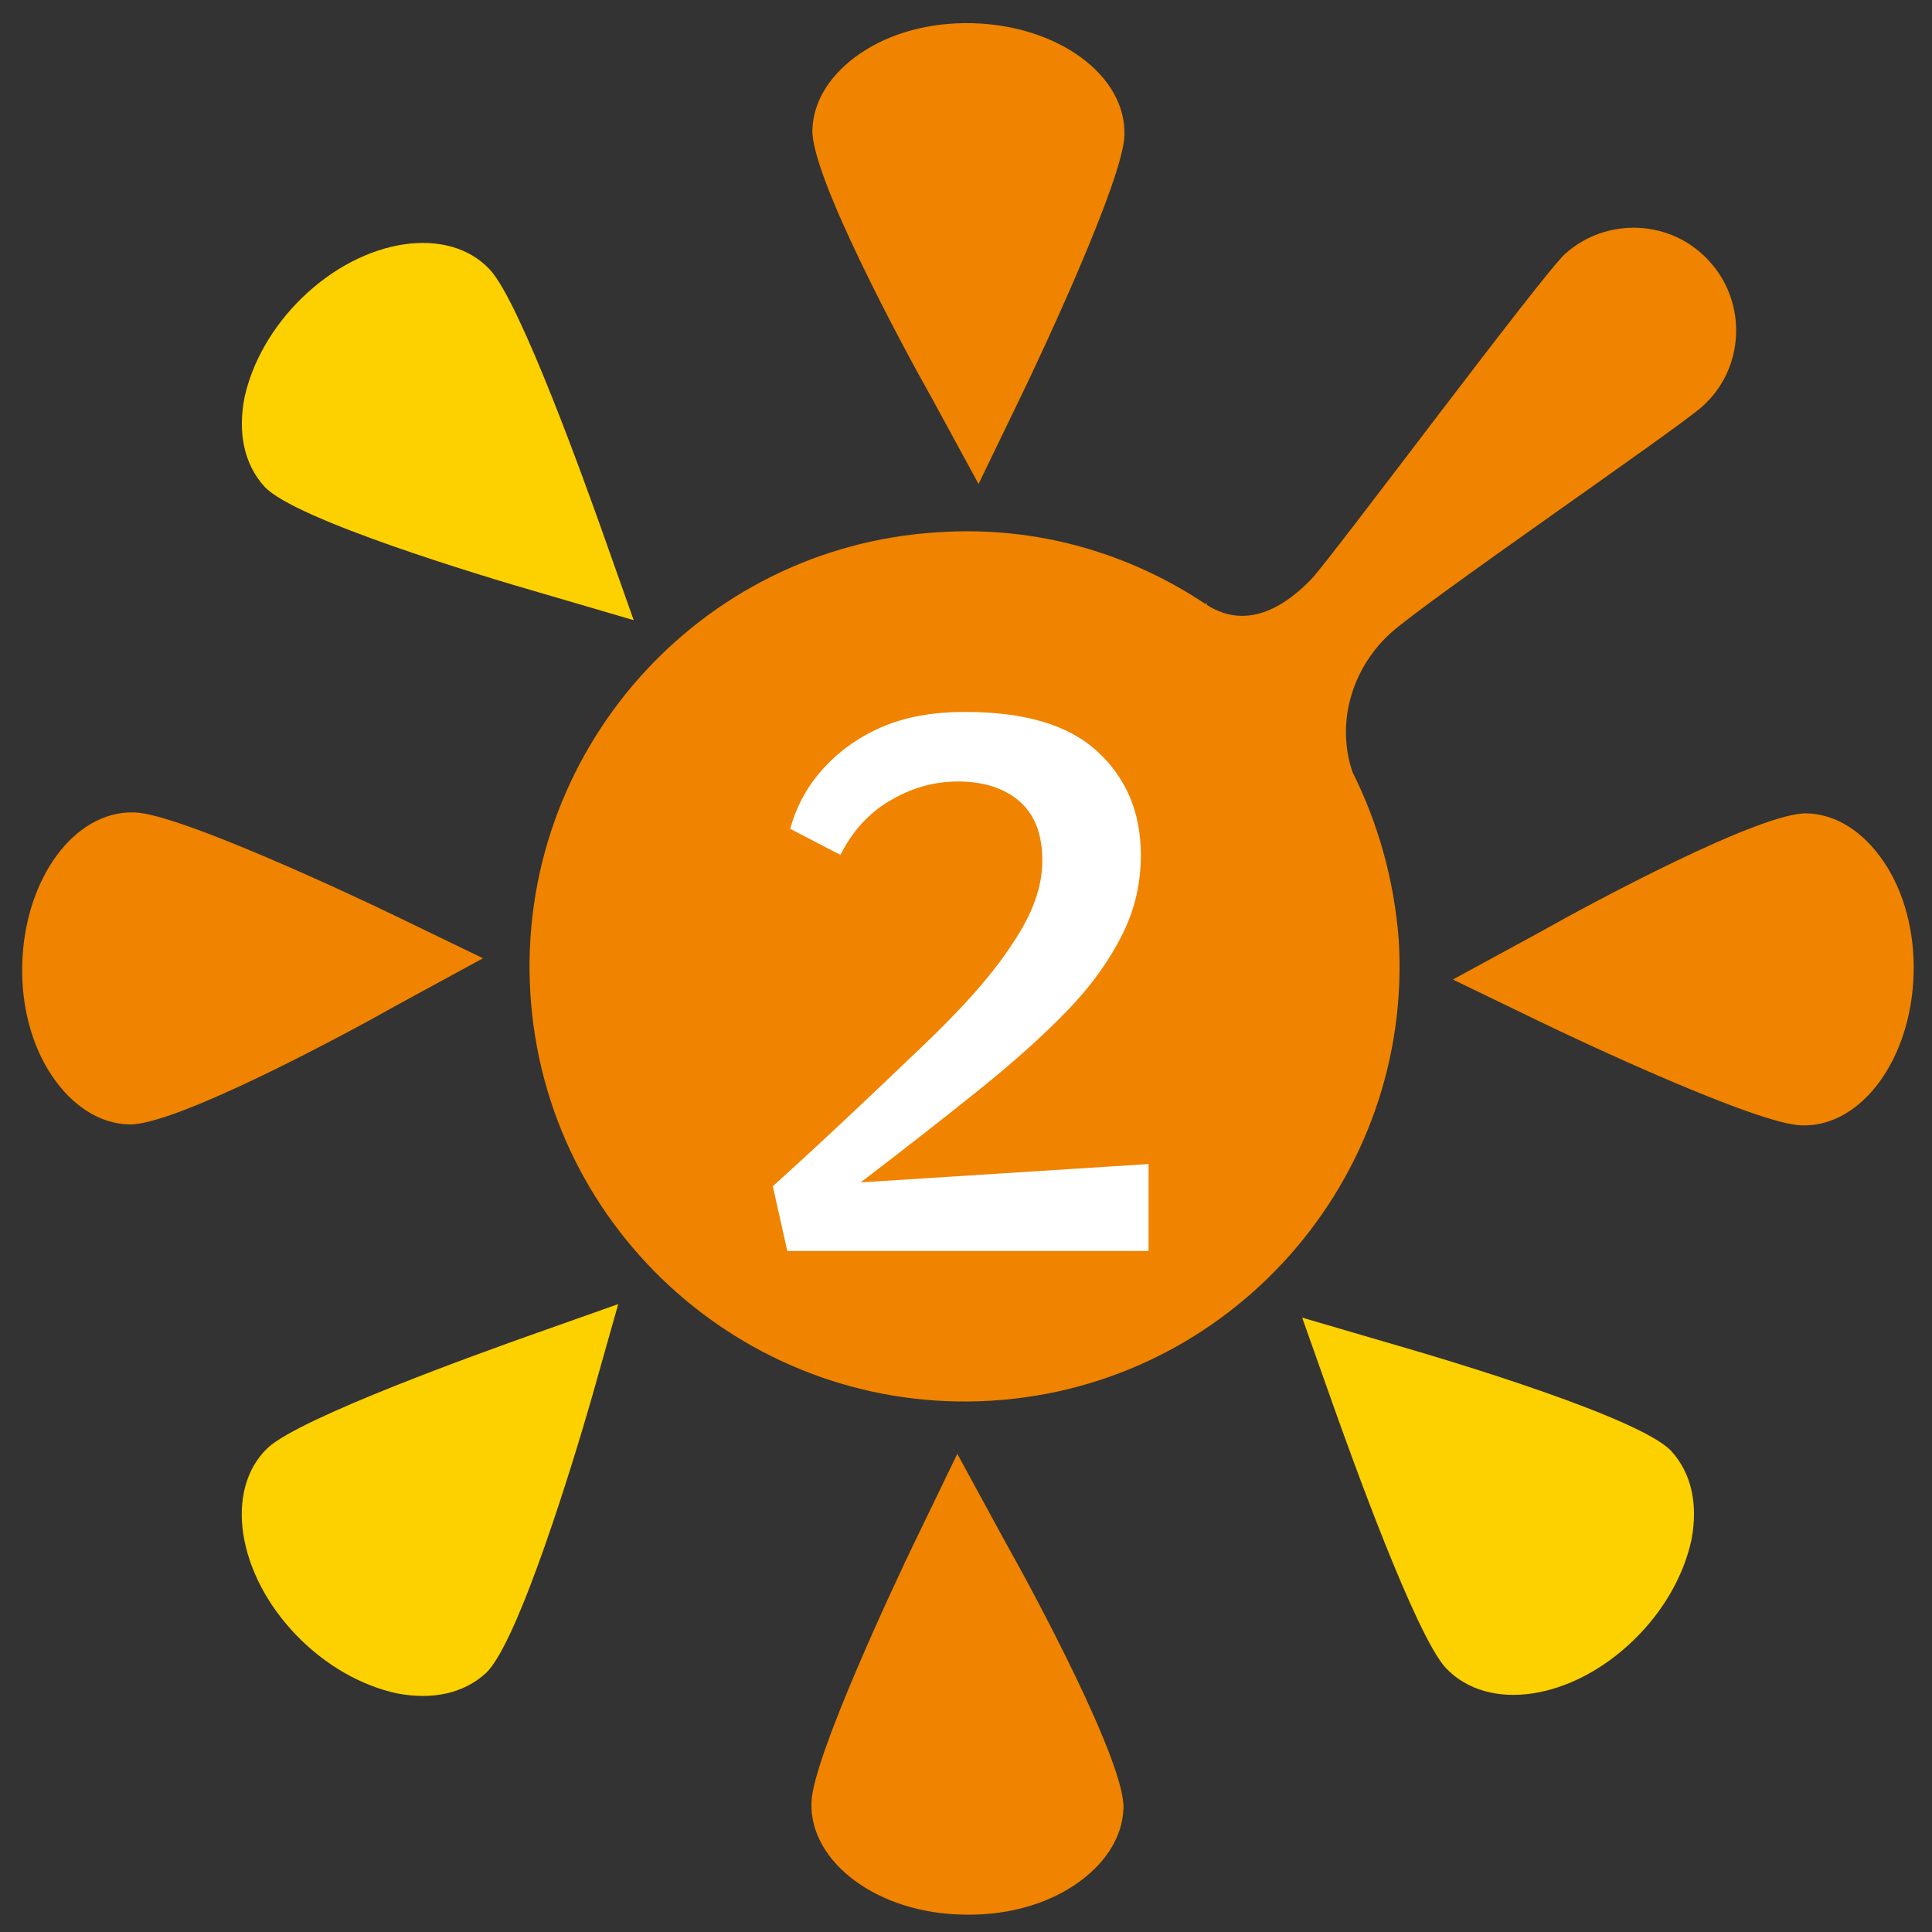
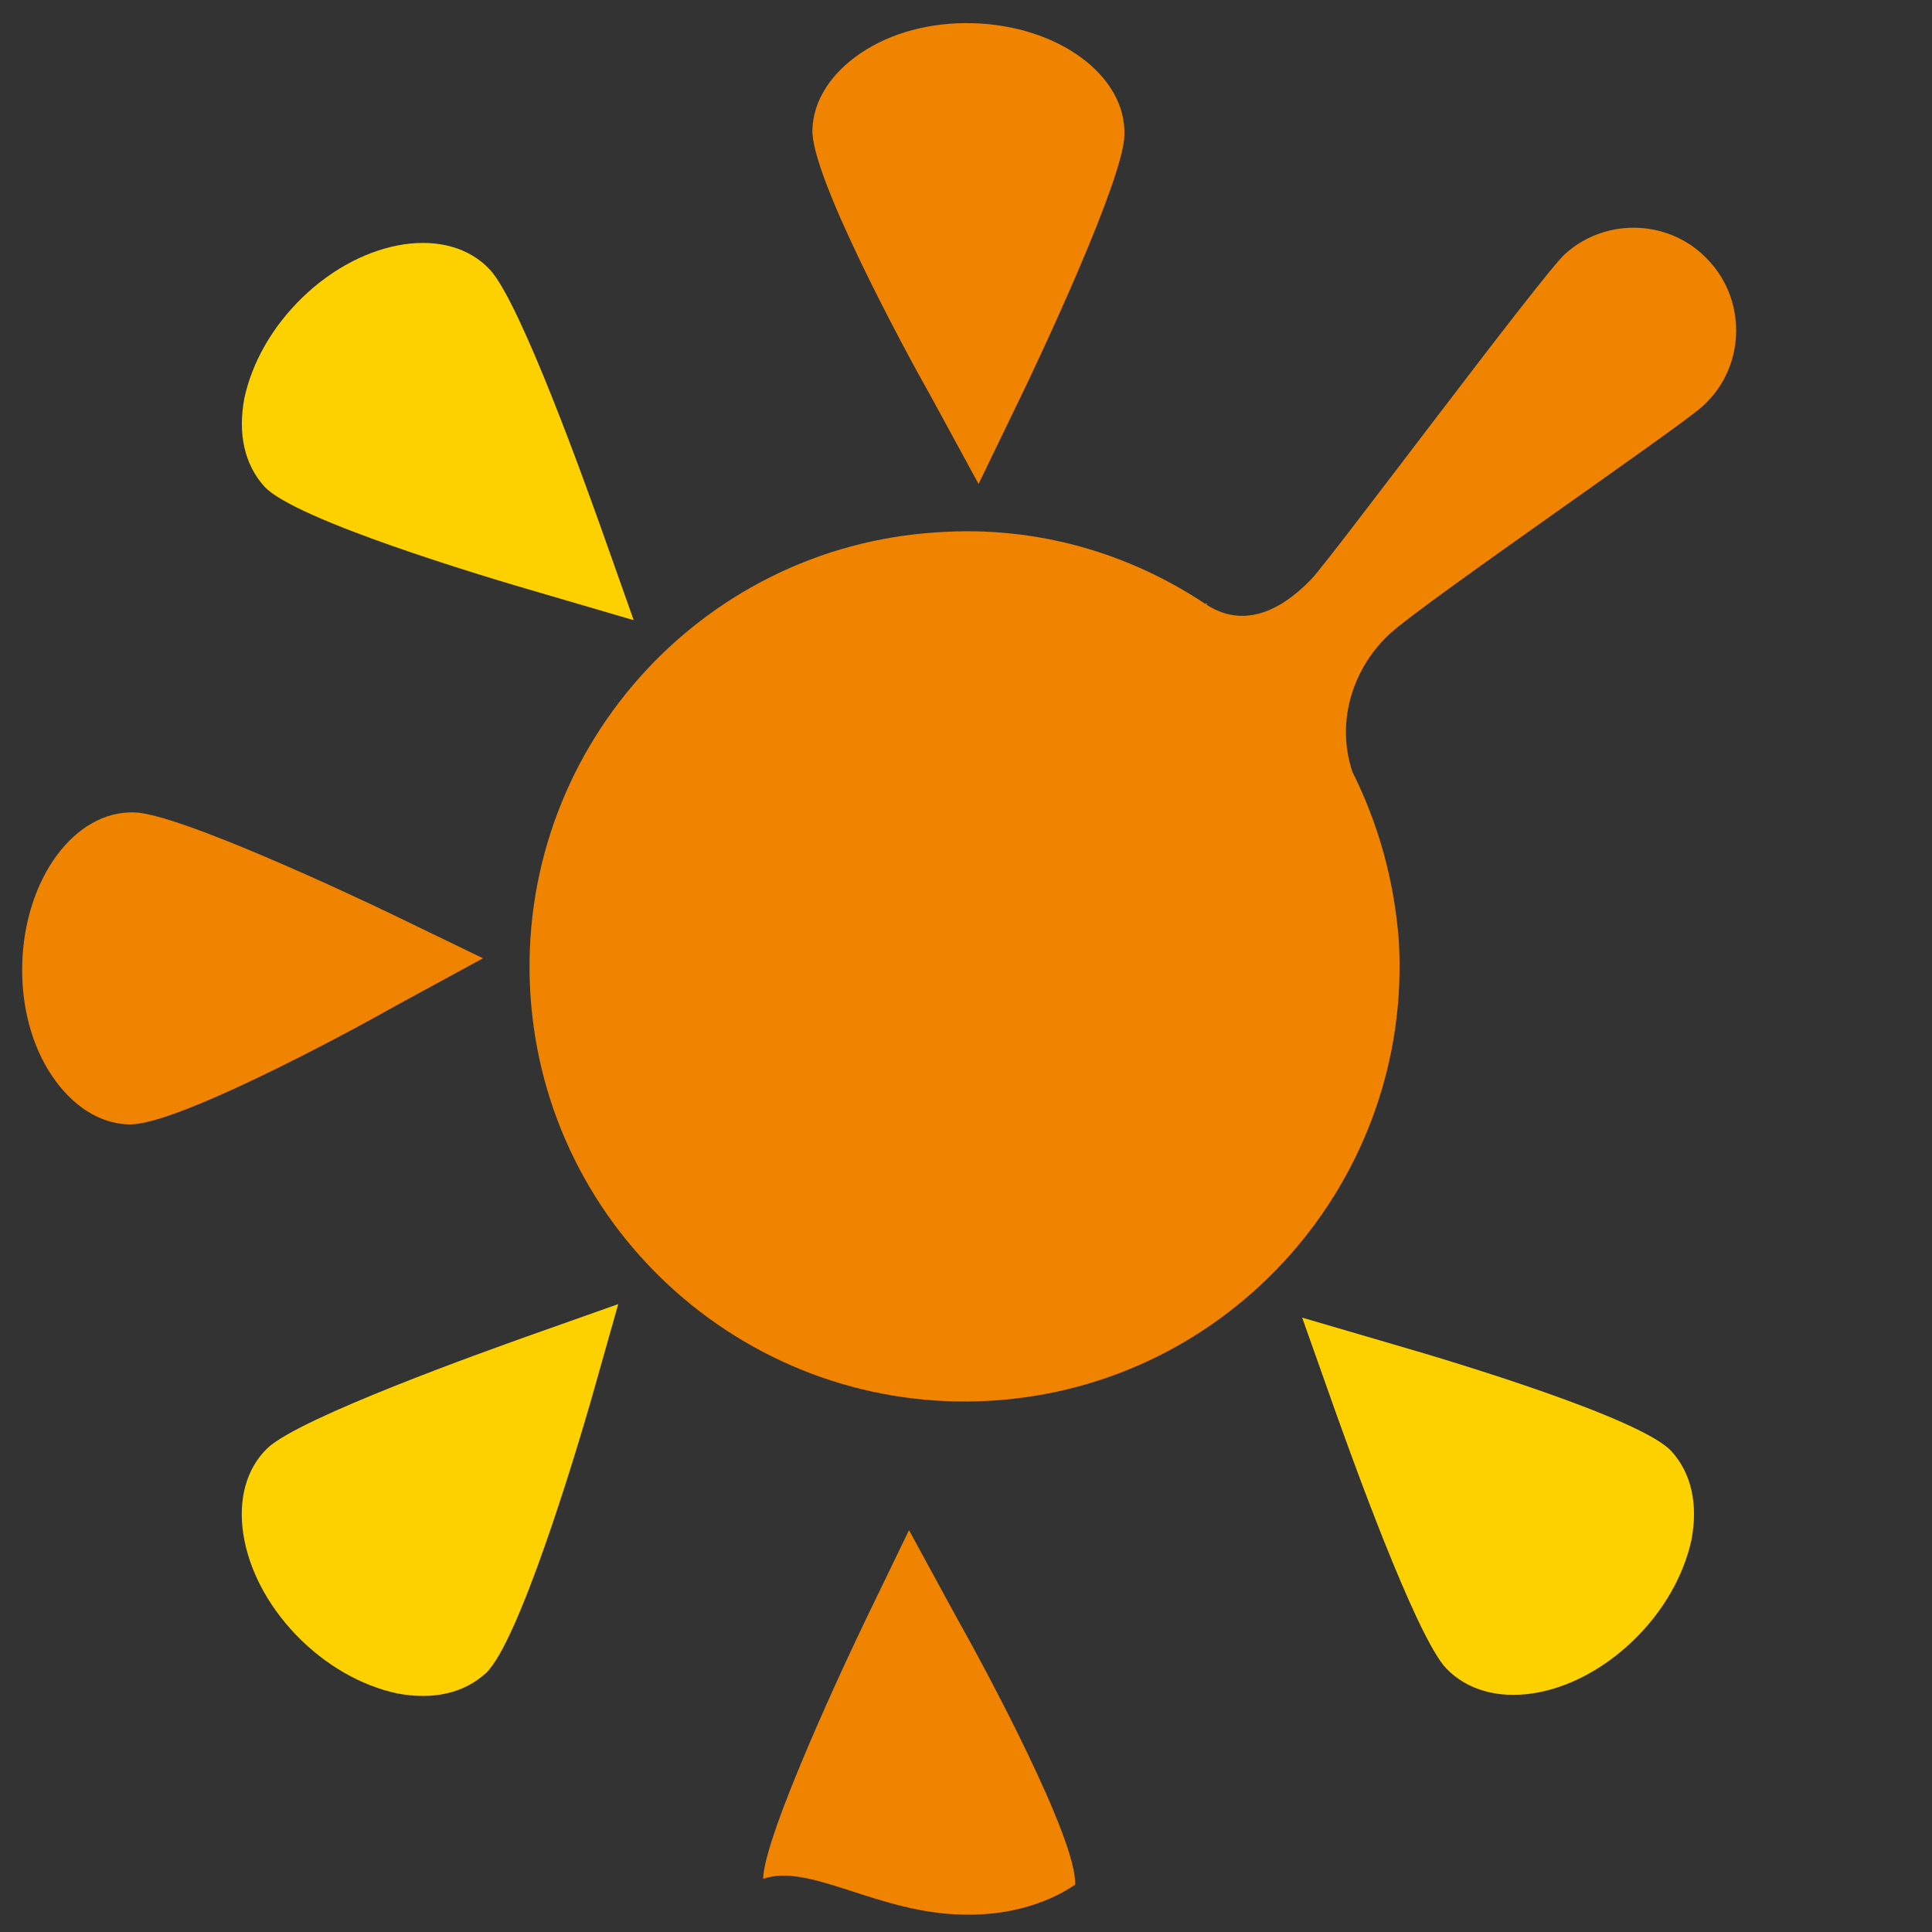
<svg xmlns="http://www.w3.org/2000/svg" version="1.1" id="レイヤー_1" x="0px" y="0px" viewBox="0 0 200 200" style="enable-background:new 0 0 200 200;" xml:space="preserve">
  <rect x="0" y="0" width="200" height="200" fill="#333333" stroke="none" />
  <style type="text/css">
	.st0{fill:#F08300;}
	.st1{fill:#FDD000;}
	.st2{fill:#FFFFFF;}
</style>
  <path class="st0" d="M100.6,2.4c-4.3-0.1-8.4,1-11.5,3.1c-3.1,2.1-4.9,4.9-5,7.9c-0.2,4.7,9.3,22.4,12.3,27.7l4.9,9l4.4-9.1  c1.8-3.7,10.6-22.4,10.7-27C116.6,7.8,109.5,2.6,100.6,2.4z" />
-   <path class="st0" d="M99.8,198.2c4.3,0.1,8.4-1,11.5-3.1c3.1-2.1,4.9-4.9,5-7.9c0.2-4.7-9.3-22.4-12.3-27.7l-4.9-9l-4.4,9.1  c-1.8,3.7-10.6,22.4-10.7,27C83.8,192.8,90.9,198.1,99.8,198.2z" />
+   <path class="st0" d="M99.8,198.2c4.3,0.1,8.4-1,11.5-3.1c0.2-4.7-9.3-22.4-12.3-27.7l-4.9-9l-4.4,9.1  c-1.8,3.7-10.6,22.4-10.7,27C83.8,192.8,90.9,198.1,99.8,198.2z" />
  <path class="st1" d="M31.3,30.8c-3.1,3-5.2,6.7-6,10.4c-0.7,3.7,0,6.9,2.1,9.2c3.2,3.4,22.4,9.2,28.3,10.9l9.9,2.9l-3.4-9.6  c-1.4-3.9-8.3-23.3-11.5-26.7C46.4,23.3,37.7,24.6,31.3,30.8z" />
  <path class="st1" d="M169.1,169.8c3.1-3,5.2-6.7,6-10.4c0.7-3.7,0-6.9-2.1-9.2c-3.2-3.4-22.4-9.2-28.3-10.9l-9.9-2.9l3.4,9.6  c1.4,3.9,8.3,23.3,11.5,26.7C154.1,177.3,162.7,176,169.1,169.8z" />
  <path class="st0" d="M2.3,99.9c-0.1,4.3,1,8.4,3.1,11.5c2.1,3.1,4.9,4.9,7.9,5c4.7,0.2,22.4-9.3,27.7-12.3l9-4.9l-9.1-4.4  c-3.7-1.8-22.4-10.6-27-10.7C7.7,83.9,2.5,91,2.3,99.9z" />
-   <path class="st0" d="M198.1,100.7c0.1-4.3-1-8.4-3.1-11.5c-2.1-3.1-4.9-4.9-7.9-5c-4.7-0.2-22.4,9.3-27.7,12.3l-9,4.9l9.1,4.4  c3.7,1.8,22.4,10.6,27,10.7C192.7,116.7,197.9,109.6,198.1,100.7z" />
  <path class="st1" d="M30.7,169.3c3,3.1,6.7,5.2,10.4,6c3.7,0.7,6.9,0,9.2-2.1c3.4-3.2,9.2-22.4,10.9-28.3L64,135l-9.6,3.4  c-3.9,1.4-23.3,8.3-26.7,11.5C23.2,154.2,24.5,162.9,30.7,169.3z" />
  <path class="st0" d="M140,79.9c-1.8-5.4,0.2-11,4-14.4c3.8-3.4,29.5-21,32.2-23.4c4.4-3.9,4.7-10.7,0.8-15c-3.9-4.4-10.7-4.7-15-0.8  c-2.4,2.2-23.9,31.1-26.2,33.6c-2.3,2.4-6.4,5.6-10.9,2.7c-0.3-0.2,0.2-0.2,0,0c-7.9-5.3-17.5-8.2-27.8-7.5  c-24.8,1.5-43.7,22.9-42.2,47.7c1.5,24.8,22.9,43.7,47.7,42.2c24.8-1.5,43.7-22.9,42.2-47.7C144.3,90.9,142.6,85.1,140,79.9z" />
  <g>
-     <path class="st2" d="M81.5,129.5l-1.5-6.7c6.2-5.6,11.3-10.5,15.5-14.5c4.2-4,7.3-7.5,9.3-10.6c2.1-3.1,3.1-5.9,3.1-8.6   c0-2.6-0.7-4.6-2.2-6c-1.5-1.4-3.7-2.2-6.5-2.2c-2.6,0-4.9,0.7-7.1,2c-2.2,1.3-3.9,3.2-5.1,5.6l-5.2-2.7c0.6-2.2,1.7-4.3,3.3-6.1   c1.6-1.8,3.6-3.3,6.1-4.4c2.5-1.1,5.4-1.6,8.7-1.6c6.1,0,10.6,1.3,13.6,4c3,2.7,4.6,6.3,4.6,10.8c0,2.9-0.6,5.6-1.9,8.2   c-1.3,2.6-3.1,5.2-5.6,7.8c-2.5,2.6-5.5,5.3-9.1,8.2c-3.6,2.9-7.7,6.1-12.4,9.7l29.8-1.9v9H81.5z" />
-   </g>
+     </g>
</svg>